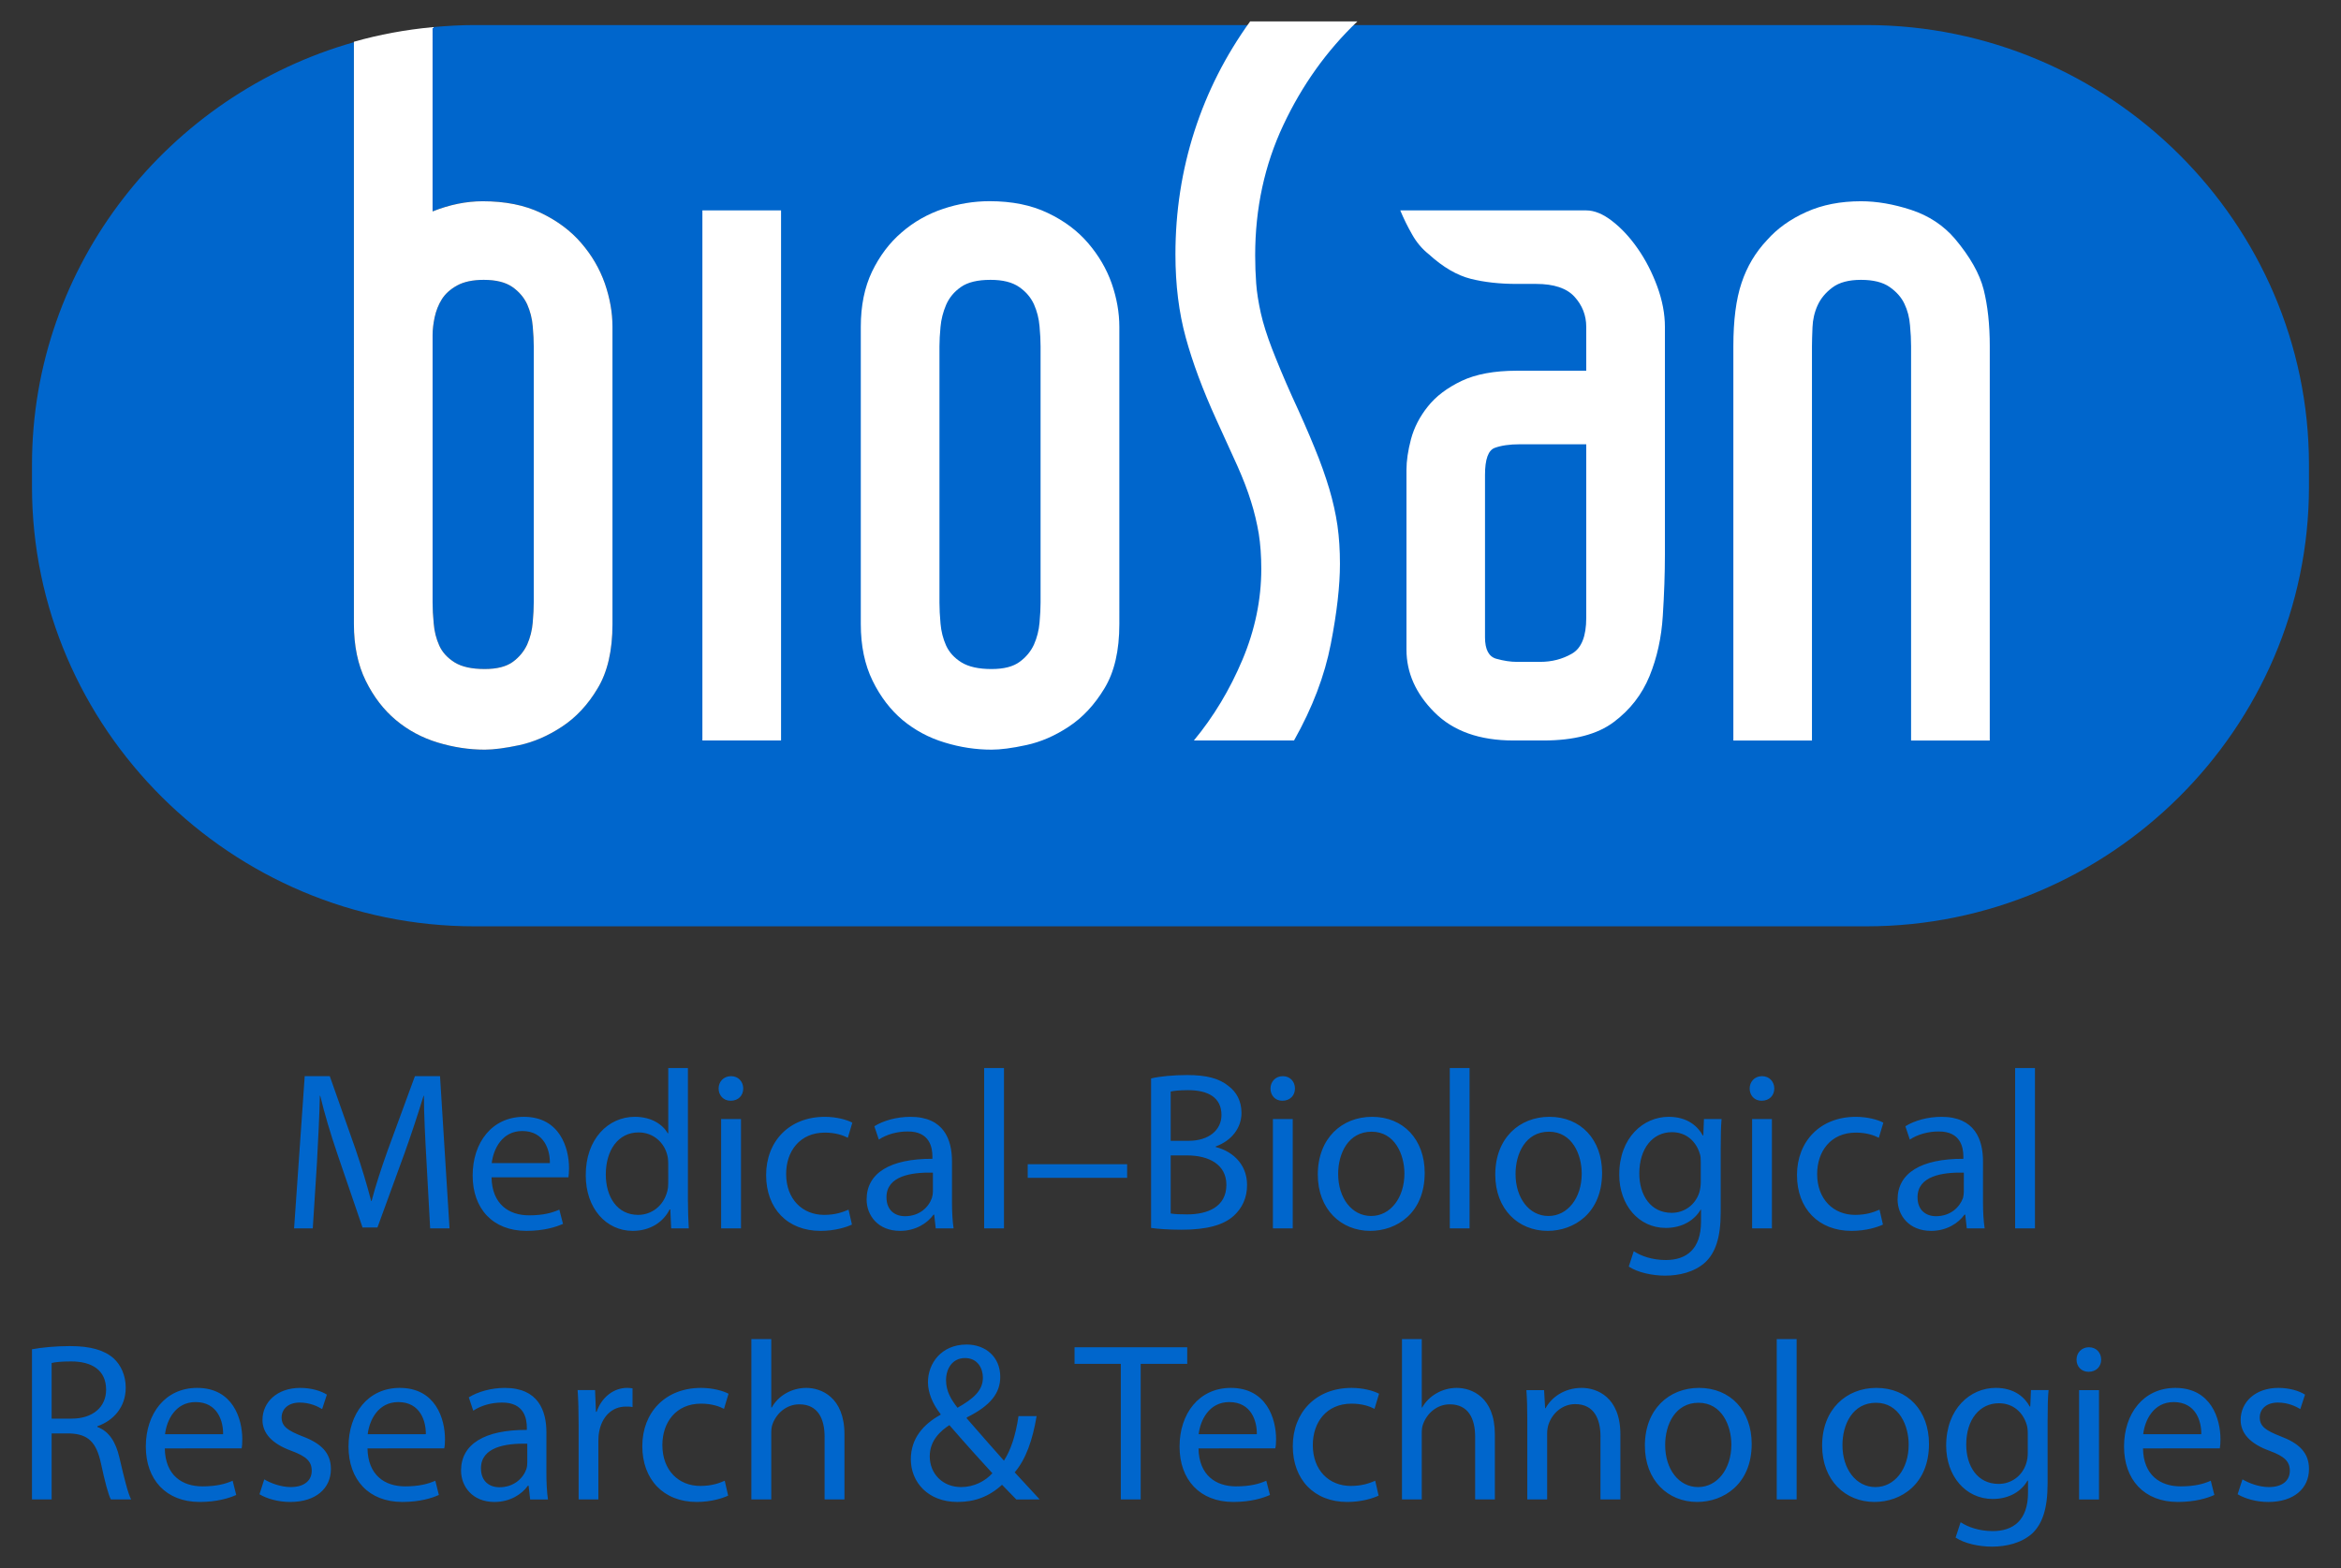
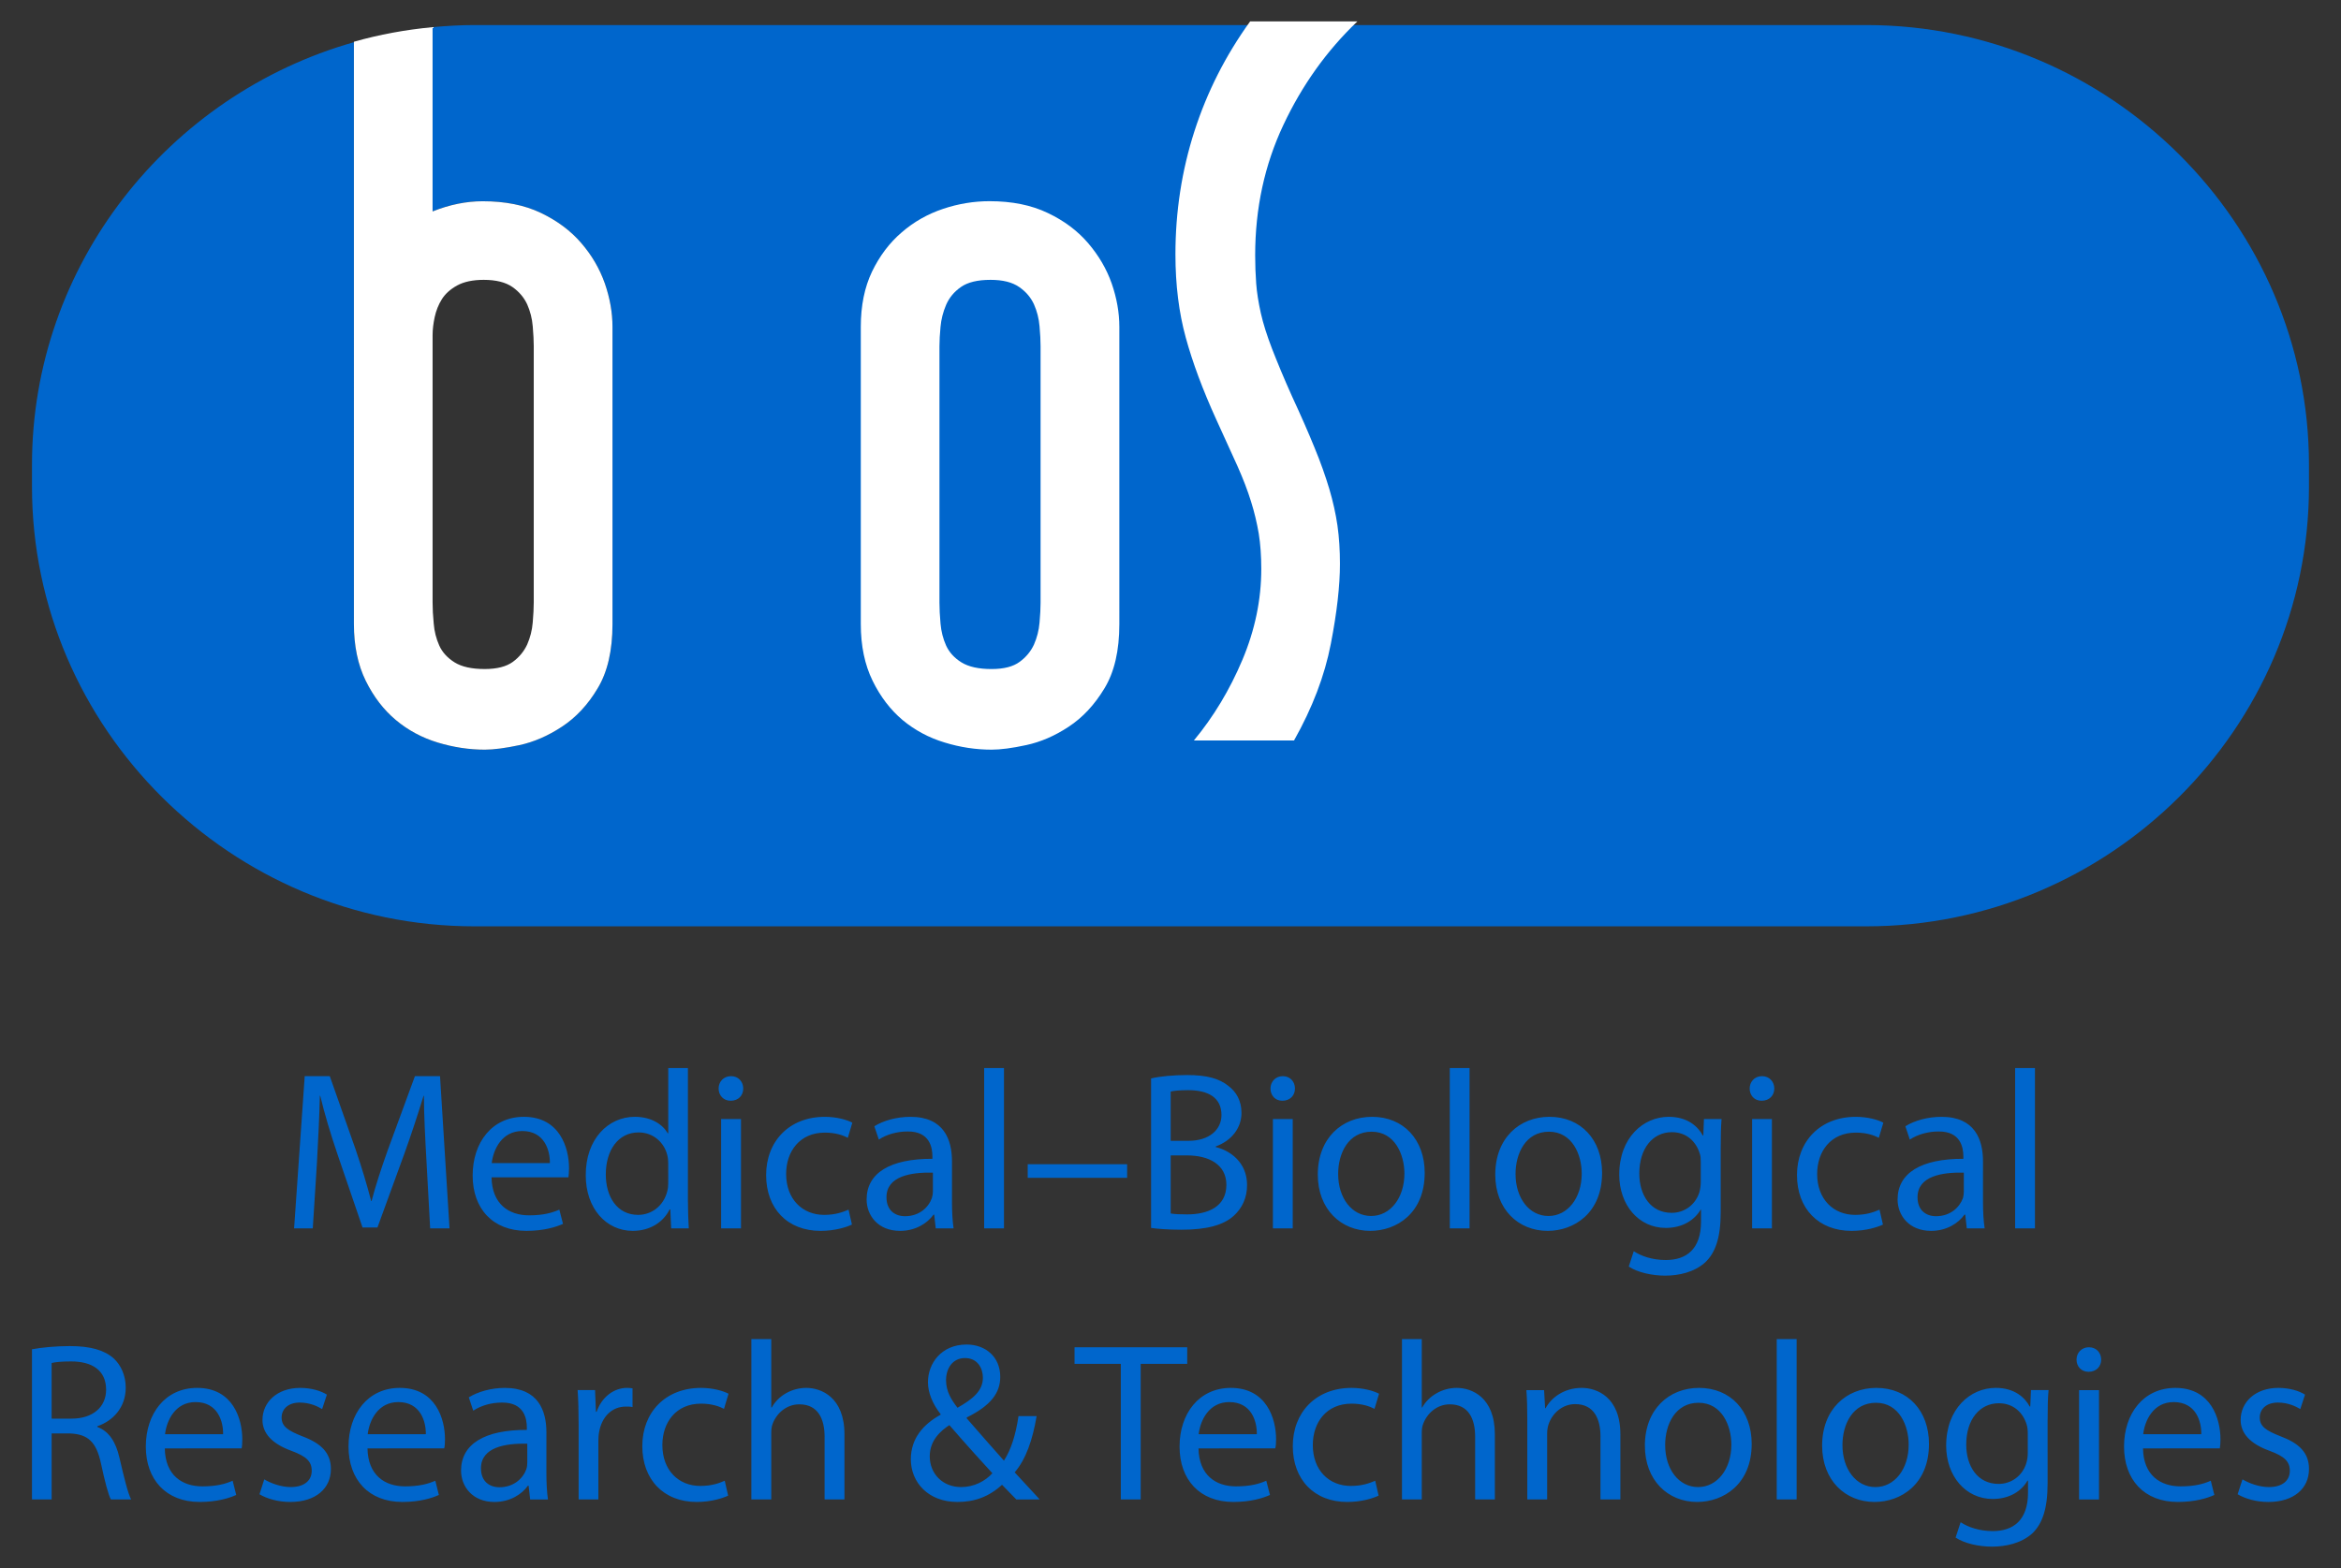
<svg xmlns="http://www.w3.org/2000/svg" version="1.1" id="Layer_1" x="0px" y="0px" width="193.971px" height="129.968px" viewBox="0 0 193.971 129.968" enable-background="new 0 0 193.971 129.968" xml:space="preserve">
  <rect x="0" y="0" width="193.971" height="129.968" fill="#333333" stroke="none" />
  <g>
-     <path fill-rule="evenodd" clip-rule="evenodd" fill="#0066CC" d="M36.396,53.501c0.255,0.566,0.682,1.028,1.273,1.396   c0.593,0.368,1.417,0.552,2.496,0.552c1.013,0,1.788-0.201,2.328-0.593c0.54-0.395,0.926-0.877,1.183-1.44   c0.254-0.565,0.412-1.173,0.465-1.821c0.056-0.65,0.084-1.199,0.084-1.651V28.697c0-0.451-0.029-1.002-0.084-1.652   c-0.053-0.652-0.211-1.256-0.465-1.82c-0.257-0.562-0.659-1.045-1.218-1.439c-0.572-0.394-1.362-0.593-2.377-0.593   c-0.899,0-1.636,0.156-2.208,0.467c-0.559,0.313-0.98,0.689-1.266,1.146c-0.281,0.448-0.473,0.942-0.591,1.48   c-0.114,0.532-0.173,1.028-0.173,1.481v22.178c0,0.509,0.028,1.085,0.093,1.737C35.986,52.329,36.143,52.937,36.396,53.501" />
    <path fill-rule="evenodd" clip-rule="evenodd" fill="#0066CC" d="M154.636,2.077H39.323c-1.172,0-2.325,0.068-3.48,0.175v15.272   c1.417-0.564,2.794-0.849,4.155-0.849c1.864,0,3.467,0.325,4.824,0.975c1.353,0.649,2.47,1.482,3.341,2.498   c0.877,1.016,1.523,2.129,1.951,3.343c0.418,1.212,0.633,2.413,0.633,3.598v24.634c0,2.198-0.411,3.979-1.234,5.336   c-0.813,1.351-1.801,2.409-2.956,3.171c-1.156,0.763-2.332,1.268-3.521,1.524c-1.175,0.253-2.144,0.383-2.875,0.383   c-1.294,0-2.593-0.202-3.888-0.594c-1.3-0.395-2.461-1.016-3.472-1.865c-1.015-0.847-1.849-1.931-2.5-3.257   c-0.65-1.328-0.978-2.893-0.978-4.699V3.498C13.98,7.854,2.65,21.922,2.65,38.527v1.799c0,20.048,16.503,36.451,36.673,36.451   h115.313c20.174,0,36.681-16.403,36.681-36.451v-1.799C191.316,18.479,174.81,2.077,154.636,2.077" />
    <path fill-rule="evenodd" clip-rule="evenodd" fill="#FFFFFF" d="M48.163,20.147c-0.871-1.016-1.988-1.849-3.341-2.498   c-1.357-0.65-2.96-0.969-4.824-0.969c-1.36,0-2.737,0.279-4.155,0.844V2.252c-2.237,0.21-4.403,0.609-6.519,1.208v48.263   c0,1.807,0.328,3.371,0.978,4.699c0.651,1.324,1.485,2.41,2.5,3.259c1.011,0.847,2.171,1.468,3.472,1.863   c1.295,0.392,2.594,0.59,3.892,0.59c0.728,0,1.697-0.125,2.872-0.376c1.188-0.257,2.364-0.764,3.521-1.527   c1.162-0.763,2.153-1.821,2.956-3.173c0.821-1.351,1.234-3.136,1.234-5.334V27.089c0-1.185-0.215-2.384-0.633-3.598   C49.686,22.277,49.042,21.164,48.163,20.147 M44.225,49.945c0,0.452-0.029,1.004-0.084,1.651c-0.053,0.648-0.211,1.256-0.46,1.824   c-0.262,0.561-0.648,1.04-1.188,1.438c-0.54,0.392-1.315,0.593-2.328,0.593c-1.079,0-1.903-0.183-2.496-0.55   c-0.591-0.37-1.018-0.832-1.273-1.398c-0.252-0.564-0.409-1.172-0.459-1.821c-0.065-0.648-0.093-1.23-0.093-1.735V27.767   c0-0.45,0.059-0.948,0.173-1.485c0.118-0.534,0.31-1.028,0.591-1.476c0.286-0.456,0.707-0.835,1.266-1.144   c0.572-0.313,1.308-0.467,2.208-0.467c1.012,0,1.806,0.197,2.377,0.593c0.559,0.393,0.96,0.873,1.223,1.438   c0.249,0.564,0.407,1.168,0.46,1.82c0.056,0.65,0.084,1.202,0.084,1.652V49.945z" />
-     <rect x="58.199" y="17.437" fill-rule="evenodd" clip-rule="evenodd" fill="#FFFFFF" width="6.518" height="43.935" />
    <path fill-rule="evenodd" clip-rule="evenodd" fill="#FFFFFF" d="M71.324,51.723c0,1.807,0.326,3.371,0.977,4.699   c0.646,1.324,1.481,2.41,2.487,3.259c1.024,0.847,2.177,1.468,3.485,1.861c1.294,0.398,2.588,0.592,3.884,0.592   c0.739,0,1.699-0.122,2.884-0.381c1.18-0.254,2.36-0.759,3.511-1.522c1.162-0.763,2.143-1.821,2.958-3.173   c0.827-1.357,1.237-3.136,1.237-5.334V27.089c0-1.185-0.215-2.386-0.635-3.598c-0.427-1.214-1.084-2.327-1.955-3.343   c-0.87-1.016-1.982-1.853-3.34-2.496c-1.359-0.652-2.961-0.977-4.823-0.977c-1.302,0-2.584,0.211-3.853,0.636   c-1.267,0.424-2.418,1.071-3.426,1.947c-1.023,0.874-1.834,1.96-2.46,3.254c-0.622,1.3-0.931,2.829-0.931,4.576V51.723z    M77.842,28.697c0-0.452,0.029-0.991,0.088-1.608c0.055-0.621,0.211-1.228,0.462-1.82c0.258-0.593,0.665-1.088,1.229-1.481   c0.564-0.396,1.38-0.593,2.45-0.593c1.027,0,1.802,0.197,2.374,0.593c0.57,0.393,0.971,0.873,1.229,1.438   c0.25,0.564,0.407,1.174,0.461,1.82c0.059,0.65,0.085,1.2,0.085,1.652v21.248c0,0.45-0.026,1.004-0.085,1.653   c-0.055,0.646-0.211,1.254-0.461,1.822c-0.258,0.561-0.651,1.043-1.186,1.433c-0.536,0.397-1.304,0.598-2.331,0.598   c-1.065,0-1.896-0.183-2.493-0.552c-0.592-0.368-1.014-0.834-1.272-1.396c-0.251-0.564-0.407-1.172-0.462-1.819   c-0.059-0.652-0.088-1.232-0.088-1.737V28.697z" />
    <path fill-rule="evenodd" clip-rule="evenodd" fill="#FFFFFF" d="M107.219,61.376c1.529-2.715,2.541-5.375,3.049-8.002   c0.511-2.625,0.758-4.839,0.758-6.643c0-1.13-0.066-2.189-0.207-3.176c-0.145-0.987-0.37-2.004-0.68-3.048   c-0.315-1.043-0.713-2.187-1.229-3.429c-0.505-1.245-1.127-2.654-1.858-4.236c-0.684-1.521-1.223-2.833-1.652-3.933   c-0.422-1.1-0.737-2.09-0.933-2.966c-0.19-0.872-0.327-1.691-0.382-2.453c-0.056-0.763-0.084-1.538-0.084-2.327   c0-3.895,0.779-7.493,2.331-10.793c1.552-3.304,3.595-6.167,6.137-8.594h-8.886c-2.038,2.824-3.571,5.857-4.616,9.104   c-1.043,3.243-1.573,6.644-1.573,10.197c0,2.542,0.289,4.842,0.854,6.897c0.564,2.061,1.408,4.337,2.539,6.818   c0.67,1.465,1.252,2.738,1.734,3.81c0.477,1.07,0.858,2.06,1.136,2.963c0.285,0.9,0.49,1.788,0.641,2.663   c0.139,0.875,0.209,1.851,0.209,2.926c0,2.538-0.516,5.047-1.562,7.532c-1.047,2.485-2.389,4.715-4.024,6.689H107.219z" />
-     <path fill-rule="evenodd" clip-rule="evenodd" fill="#FFFFFF" d="M118.393,21.077c1.18,1.075,2.339,1.747,3.477,2.033   c1.125,0.282,2.394,0.422,3.802,0.422h1.612c1.463,0,2.525,0.353,3.169,1.055c0.649,0.709,0.98,1.545,0.98,2.502v3.638h-5.762   c-1.854,0-3.382,0.283-4.567,0.845c-1.188,0.569-2.124,1.27-2.795,2.12c-0.678,0.845-1.14,1.75-1.397,2.708   c-0.253,0.962-0.374,1.806-0.374,2.539v14.901c0,1.917,0.769,3.653,2.325,5.207c1.55,1.551,3.732,2.328,6.552,2.328h2.462   c2.532,0,4.487-0.511,5.833-1.526c1.361-1.018,2.342-2.288,2.967-3.811c0.621-1.524,0.99-3.188,1.1-4.997   c0.116-1.806,0.175-3.498,0.175-5.078V27.089c0-1.07-0.212-2.188-0.634-3.344c-0.426-1.154-0.962-2.202-1.611-3.131   c-0.647-0.934-1.354-1.695-2.12-2.288c-0.758-0.591-1.479-0.887-2.152-0.887h-15.411c0.281,0.678,0.606,1.339,0.98,1.991   C117.361,20.073,117.826,20.628,118.393,21.077 M125.925,36.823h5.508v14.391c0,1.526-0.394,2.513-1.191,2.966   c-0.788,0.453-1.66,0.677-2.623,0.677h-1.947c-0.508,0-1.073-0.085-1.689-0.256c-0.619-0.171-0.938-0.76-0.938-1.779v-13.46   c0-1.298,0.269-2.044,0.808-2.241C124.391,36.924,125.08,36.823,125.925,36.823" />
-     <path fill-rule="evenodd" clip-rule="evenodd" fill="#FFFFFF" d="M150.136,61.376V28.697c0-0.395,0.017-0.917,0.044-1.566   c0.024-0.647,0.167-1.258,0.422-1.82c0.256-0.565,0.662-1.059,1.23-1.483c0.566-0.425,1.358-0.633,2.369-0.633   c1.013,0,1.811,0.197,2.371,0.593c0.565,0.393,0.977,0.861,1.227,1.395c0.257,0.539,0.411,1.128,0.462,1.781   c0.063,0.649,0.088,1.223,0.088,1.733v32.679h6.52V28.697c0-1.804-0.173-3.371-0.507-4.7c-0.339-1.328-1.133-2.72-2.365-4.19   c-0.96-1.13-2.184-1.93-3.647-2.413c-1.467-0.479-2.852-0.714-4.147-0.714c-1.694,0-3.203,0.291-4.527,0.887   c-1.318,0.588-2.412,1.368-3.258,2.326c-0.961,1.017-1.668,2.202-2.116,3.558c-0.454,1.349-0.679,3.099-0.679,5.246v32.679H150.136   z" />
    <path fill="#0066CC" d="M185.406,123.849c0.646,0.377,1.554,0.638,2.546,0.638c2.114,0,3.368-1.122,3.368-2.731   c0-1.351-0.822-2.137-2.371-2.717c-1.186-0.469-1.71-0.806-1.71-1.555c0-0.674,0.524-1.235,1.507-1.235   c0.838,0,1.489,0.319,1.853,0.541l0.39-1.198c-0.49-0.315-1.29-0.558-2.208-0.558c-1.936,0-3.125,1.198-3.125,2.656   c0,1.085,0.758,1.969,2.413,2.565c1.198,0.448,1.662,0.86,1.662,1.65c0,0.763-0.555,1.348-1.744,1.348   c-0.822,0-1.678-0.337-2.179-0.639L185.406,123.849z M177.583,118.87c0.128-1.141,0.842-2.662,2.521-2.662   c1.863,0,2.313,1.63,2.289,2.662H177.583z M183.931,120.047c0.032-0.188,0.053-0.429,0.053-0.765c0-1.67-0.766-4.249-3.738-4.249   c-2.648,0-4.252,2.133-4.252,4.862c0,2.738,1.662,4.591,4.455,4.591c1.441,0,2.452-0.318,3.028-0.58l-0.297-1.179   c-0.597,0.263-1.328,0.467-2.506,0.467c-1.664,0-3.077-0.917-3.109-3.147H183.931z M173.088,111.664   c-0.617,0-1.031,0.466-1.031,1.026s0.392,1.009,0.999,1.009c0.648,0,1.043-0.448,1.043-1.009   C174.099,112.112,173.688,111.664,173.088,111.664 M173.919,115.217h-1.651v9.062h1.651V115.217z M168.018,120.421   c0,0.282-0.039,0.602-0.131,0.882c-0.336,1.048-1.258,1.688-2.283,1.688c-1.765,0-2.685-1.479-2.685-3.26   c0-2.098,1.129-3.425,2.703-3.425c1.214,0,2.003,0.784,2.301,1.757c0.068,0.209,0.095,0.452,0.095,0.729V120.421z M169.663,117.689   c0-1.082,0.016-1.837,0.076-2.473h-1.457l-0.058,1.366h-0.043c-0.401-0.747-1.252-1.55-2.821-1.55   c-2.102,0-4.104,1.721-4.104,4.788c0,2.516,1.609,4.419,3.858,4.419c1.404,0,2.397-0.67,2.876-1.513h0.048v0.988   c0,2.305-1.24,3.188-2.924,3.188c-1.121,0-2.063-0.337-2.66-0.735l-0.416,1.272c0.733,0.488,1.927,0.751,3.021,0.751   c1.138,0,2.414-0.277,3.32-1.085c0.852-0.805,1.282-2.062,1.282-4.157V117.689z M155.439,116.266c1.943,0,2.711,1.927,2.711,3.465   c0,2.041-1.176,3.522-2.754,3.522c-1.611,0-2.734-1.498-2.734-3.482C152.662,118.063,153.504,116.266,155.439,116.266    M155.472,115.033c-2.488,0-4.494,1.776-4.494,4.788c0,2.866,1.911,4.665,4.343,4.665c2.177,0,4.512-1.458,4.512-4.813   C159.832,116.923,158.078,115.033,155.472,115.033 M147.218,124.278h1.648v-13.29h-1.648V124.278z M140.737,116.266   c1.949,0,2.721,1.927,2.721,3.465c0,2.041-1.182,3.522-2.755,3.522c-1.614,0-2.731-1.498-2.731-3.482   C137.972,118.063,138.813,116.266,140.737,116.266 M140.775,115.033c-2.49,0-4.483,1.776-4.483,4.788   c0,2.866,1.898,4.665,4.335,4.665c2.166,0,4.515-1.458,4.515-4.813C145.142,116.923,143.382,115.033,140.775,115.033    M126.549,124.278h1.645v-5.45c0-0.281,0.042-0.561,0.114-0.766c0.3-0.916,1.138-1.685,2.207-1.685   c1.557,0,2.098,1.219,2.098,2.679v5.222h1.649v-5.388c0-3.107-1.951-3.857-3.203-3.857c-1.499,0-2.544,0.839-2.992,1.683h-0.04   l-0.088-1.499h-1.466c0.057,0.751,0.076,1.499,0.076,2.454V124.278z M116.164,124.278h1.64v-5.468c0-0.296,0.019-0.543,0.114-0.786   c0.321-0.878,1.14-1.629,2.209-1.629c1.56,0,2.1,1.217,2.1,2.681v5.202h1.634v-5.388c0-3.107-1.931-3.857-3.157-3.857   c-0.62,0-1.197,0.168-1.676,0.448c-0.513,0.282-0.924,0.712-1.189,1.175h-0.034v-5.668h-1.64V124.278z M113.949,122.728   c-0.475,0.206-1.093,0.431-2.025,0.431c-1.799,0-3.147-1.294-3.147-3.388c0-1.875,1.122-3.432,3.21-3.432   c0.894,0,1.513,0.229,1.902,0.43l0.376-1.251c-0.448-0.242-1.309-0.484-2.278-0.484c-2.963,0-4.869,2.037-4.869,4.826   c0,2.774,1.776,4.627,4.509,4.627c1.222,0,2.175-0.318,2.601-0.525L113.949,122.728z M99.319,118.87   c0.133-1.141,0.849-2.662,2.536-2.662c1.853,0,2.305,1.63,2.283,2.662H99.319z M105.666,120.047   c0.048-0.188,0.068-0.429,0.068-0.765c0-1.67-0.771-4.249-3.75-4.249c-2.637,0-4.248,2.133-4.248,4.862   c0,2.738,1.666,4.591,4.453,4.591c1.446,0,2.455-0.318,3.038-0.58l-0.306-1.179c-0.597,0.263-1.324,0.467-2.512,0.467   c-1.658,0-3.063-0.917-3.104-3.147H105.666z M92.87,124.278h1.645v-11.235h3.856v-1.379h-9.337v1.379h3.835V124.278z    M79.955,112.559c1.059,0,1.485,0.862,1.485,1.631c0,1.086-0.826,1.76-2.103,2.49c-0.521-0.673-0.95-1.368-0.95-2.284   C78.388,113.421,78.928,112.559,79.955,112.559 M79.635,123.253c-1.53,0-2.598-1.106-2.598-2.55c0-1.345,0.935-2.134,1.628-2.584   c1.405,1.628,2.809,3.168,3.562,3.988C81.627,122.765,80.705,123.253,79.635,123.253 M86.149,124.278   c-0.74-0.808-1.398-1.514-2.073-2.245c0.938-1.104,1.481-2.681,1.816-4.662h-1.5c-0.236,1.592-0.634,2.808-1.208,3.693   c-0.808-0.902-2.006-2.272-3.081-3.506v-0.075c2.005-0.992,2.776-2.042,2.776-3.367c0-1.65-1.214-2.678-2.787-2.678   c-2.099,0-3.203,1.57-3.203,3.124c0,0.879,0.396,1.815,1.045,2.64v0.056c-1.433,0.789-2.464,1.966-2.464,3.689   c0,1.892,1.419,3.539,3.868,3.539c1.41,0,2.608-0.431,3.688-1.424c0.491,0.485,0.822,0.862,1.185,1.216H86.149z M62.257,124.278   h1.648v-5.468c0-0.296,0.018-0.543,0.109-0.786c0.321-0.878,1.142-1.629,2.217-1.629c1.552,0,2.093,1.217,2.093,2.681v5.202h1.646   v-5.388c0-3.107-1.946-3.857-3.161-3.857c-0.621,0-1.205,0.168-1.691,0.448c-0.498,0.282-0.918,0.712-1.17,1.175h-0.043v-5.668   h-1.648V124.278z M60.051,122.728c-0.469,0.206-1.085,0.431-2.026,0.431c-1.796,0-3.142-1.294-3.142-3.388   c0-1.875,1.122-3.432,3.203-3.432c0.895,0,1.517,0.229,1.903,0.43l0.376-1.251c-0.448-0.242-1.313-0.484-2.279-0.484   c-2.965,0-4.866,2.037-4.866,4.826c0,2.774,1.772,4.627,4.51,4.627c1.209,0,2.168-0.318,2.602-0.525L60.051,122.728z    M47.942,124.278h1.638v-4.831c0-0.26,0.017-0.541,0.063-0.767c0.22-1.233,1.041-2.098,2.208-2.098c0.224,0,0.386,0,0.559,0.039   v-1.553c-0.153-0.019-0.277-0.036-0.446-0.036c-1.108,0-2.115,0.767-2.527,1.982h-0.059l-0.072-1.799h-1.444   c0.057,0.844,0.082,1.763,0.082,2.83V124.278z M43.689,121.229c0,0.149-0.017,0.336-0.071,0.525   c-0.267,0.767-1.037,1.513-2.234,1.513c-0.825,0-1.532-0.48-1.532-1.571c0-1.758,2.039-2.078,3.838-2.04V121.229z M45.275,118.722   c0-1.799-0.672-3.688-3.447-3.688c-1.133,0-2.239,0.318-2.985,0.784l0.371,1.105c0.637-0.432,1.514-0.675,2.372-0.675   c1.861-0.017,2.068,1.349,2.068,2.08v0.187c-3.506-0.018-5.452,1.18-5.452,3.37c0,1.31,0.94,2.602,2.766,2.602   c1.298,0,2.272-0.638,2.775-1.347h0.057l0.128,1.139h1.475c-0.089-0.615-0.129-1.385-0.129-2.171V118.722z M30.468,118.87   c0.134-1.141,0.846-2.662,2.536-2.662c1.845,0,2.298,1.63,2.28,2.662H30.468z M36.808,120.047c0.045-0.188,0.063-0.429,0.063-0.765   c0-1.67-0.766-4.249-3.747-4.249c-2.636,0-4.246,2.133-4.246,4.862c0,2.738,1.667,4.591,4.461,4.591c1.442,0,2.45-0.318,3.024-0.58   l-0.292-1.179c-0.6,0.263-1.335,0.467-2.511,0.467c-1.668,0-3.072-0.917-3.11-3.147H36.808z M21.5,123.849   c0.635,0.377,1.558,0.638,2.55,0.638c2.116,0,3.368-1.122,3.368-2.731c0-1.351-0.826-2.137-2.38-2.717   c-1.178-0.469-1.704-0.806-1.704-1.555c0-0.674,0.526-1.235,1.5-1.235c0.841,0,1.499,0.319,1.857,0.541l0.393-1.198   c-0.491-0.315-1.299-0.558-2.211-0.558c-1.93,0-3.125,1.198-3.125,2.656c0,1.085,0.765,1.969,2.413,2.565   c1.199,0.448,1.668,0.86,1.668,1.65c0,0.763-0.566,1.348-1.746,1.348c-0.821,0-1.685-0.337-2.188-0.639L21.5,123.849z    M13.675,118.87c0.133-1.141,0.843-2.662,2.531-2.662c1.848,0,2.303,1.63,2.279,2.662H13.675z M20.019,120.047   c0.042-0.188,0.056-0.429,0.056-0.765c0-1.67-0.764-4.249-3.739-4.249c-2.648,0-4.253,2.133-4.253,4.862   c0,2.738,1.674,4.591,4.462,4.591c1.433,0,2.451-0.318,3.027-0.58l-0.295-1.179c-0.597,0.263-1.326,0.467-2.513,0.467   c-1.666,0-3.076-0.917-3.108-3.147H20.019z M4.278,112.969c0.278-0.073,0.823-0.13,1.611-0.13c1.717,0,2.903,0.714,2.903,2.344   c0,1.439-1.107,2.397-2.847,2.397H4.278V112.969z M2.65,124.278h1.628v-5.468h1.535c1.475,0.06,2.168,0.71,2.546,2.453   c0.338,1.571,0.619,2.639,0.83,3.015h1.677c-0.26-0.488-0.561-1.704-0.971-3.463c-0.296-1.311-0.884-2.207-1.833-2.544v-0.058   c1.303-0.449,2.355-1.558,2.355-3.199c0-0.995-0.384-1.857-0.99-2.42c-0.77-0.688-1.916-1.027-3.649-1.027   c-1.117,0-2.308,0.11-3.129,0.264V124.278z" />
    <path fill="#0066CC" d="M166.97,101.812h1.643V88.522h-1.643V101.812z M162.718,98.759c0,0.155-0.018,0.34-0.066,0.527   c-0.271,0.767-1.037,1.517-2.238,1.517c-0.82,0-1.531-0.484-1.531-1.57c0-1.765,2.042-2.079,3.836-2.043V98.759z M164.308,96.255   c0-1.801-0.676-3.689-3.437-3.689c-1.153,0-2.251,0.313-2.996,0.783l0.369,1.105c0.638-0.43,1.518-0.674,2.376-0.674   c1.854-0.018,2.06,1.351,2.06,2.082v0.184c-3.501-0.013-5.45,1.18-5.45,3.37c0,1.315,0.942,2.603,2.777,2.603   c1.288,0,2.259-0.636,2.766-1.346h0.064l0.126,1.139h1.481c-0.095-0.613-0.137-1.383-0.137-2.169V96.255z M155.734,100.259   c-0.47,0.206-1.083,0.434-2.02,0.434c-1.799,0-3.148-1.295-3.148-3.391c0-1.869,1.125-3.428,3.201-3.428   c0.897,0,1.515,0.225,1.909,0.43l0.375-1.254c-0.445-0.242-1.306-0.484-2.284-0.484c-2.958,0-4.872,2.041-4.872,4.83   c0,2.774,1.785,4.623,4.518,4.623c1.22,0,2.179-0.316,2.604-0.523L155.734,100.259z M146,89.195c-0.621,0-1.026,0.468-1.026,1.026   c0,0.563,0.386,1.012,0.986,1.012c0.657,0,1.055-0.448,1.055-1.012C147.015,89.645,146.599,89.195,146,89.195 M146.816,92.748   h-1.638v9.063h1.638V92.748z M140.922,97.958c0,0.282-0.038,0.602-0.12,0.88c-0.344,1.05-1.257,1.685-2.291,1.685   c-1.757,0-2.681-1.479-2.681-3.257c0-2.099,1.127-3.429,2.7-3.429c1.218,0,2.004,0.788,2.304,1.761   c0.08,0.207,0.088,0.448,0.088,0.729V97.958z M142.574,95.221c0-1.084,0.02-1.83,0.07-2.473h-1.459l-0.051,1.366h-0.04   c-0.406-0.743-1.258-1.549-2.829-1.549c-2.095,0-4.098,1.722-4.098,4.792c0,2.513,1.609,4.417,3.858,4.417   c1.404,0,2.397-0.672,2.888-1.516h0.03v0.993c0,2.3-1.225,3.184-2.918,3.184c-1.126,0-2.061-0.336-2.655-0.731l-0.414,1.274   c0.728,0.484,1.93,0.751,3.015,0.751c1.142,0,2.414-0.285,3.31-1.091c0.856-0.801,1.293-2.058,1.293-4.152V95.221z M128.34,93.799   c1.951,0,2.719,1.929,2.719,3.467c0,2.043-1.182,3.519-2.751,3.519c-1.615,0-2.732-1.498-2.732-3.482   C125.575,95.598,126.415,93.799,128.34,93.799 M128.388,92.565c-2.501,0-4.493,1.775-4.493,4.792c0,2.865,1.905,4.661,4.341,4.661   c2.169,0,4.51-1.457,4.51-4.812C132.745,94.454,130.979,92.565,128.388,92.565 M120.127,101.812h1.638V88.522h-1.638V101.812z    M113.649,93.799c1.948,0,2.718,1.929,2.718,3.467c0,2.043-1.186,3.519-2.754,3.519c-1.613,0-2.736-1.498-2.736-3.482   C110.877,95.598,111.713,93.799,113.649,93.799 M113.688,92.565c-2.499,0-4.497,1.775-4.497,4.792c0,2.865,1.917,4.661,4.347,4.661   c2.175,0,4.51-1.457,4.51-4.812C118.047,94.454,116.286,92.565,113.688,92.565 M106.291,89.195c-0.615,0-1.021,0.468-1.021,1.026   c0,0.563,0.384,1.012,0.979,1.012c0.656,0,1.049-0.448,1.049-1.012C107.298,89.645,106.896,89.195,106.291,89.195 M107.114,92.748   h-1.644v9.063h1.644V92.748z M97.001,95.764h1.356c1.773,0,3.259,0.73,3.259,2.438c0,1.832-1.558,2.45-3.245,2.45   c-0.576,0-1.029-0.016-1.37-0.075V95.764z M97.001,90.469c0.264-0.058,0.697-0.113,1.45-0.113c1.64,0,2.758,0.6,2.758,2.063   c0,1.216-1.02,2.135-2.724,2.135h-1.484V90.469z M95.377,101.774c0.536,0.077,1.4,0.149,2.524,0.149   c2.067,0,3.484-0.373,4.349-1.176c0.651-0.603,1.08-1.439,1.08-2.53c0-1.875-1.405-2.863-2.599-3.146v-0.051   c1.314-0.468,2.136-1.536,2.136-2.773c0-0.997-0.416-1.74-1.071-2.23c-0.766-0.632-1.811-0.914-3.439-0.914   c-1.126,0-2.273,0.108-2.98,0.282V101.774z M85.155,97.621h8.237v-1.125h-8.237V97.621z M81.545,101.812h1.643V88.522h-1.643   V101.812z M77.299,98.759c0,0.155-0.025,0.34-0.083,0.527c-0.262,0.767-1.03,1.517-2.225,1.517c-0.831,0-1.539-0.484-1.539-1.57   c0-1.765,2.046-2.079,3.847-2.043V98.759z M78.88,96.255c0-1.801-0.671-3.689-3.44-3.689c-1.142,0-2.255,0.313-2.994,0.783   l0.373,1.105c0.634-0.43,1.51-0.674,2.38-0.674c1.852-0.018,2.059,1.351,2.059,2.082v0.184c-3.507-0.013-5.452,1.18-5.452,3.37   c0,1.315,0.931,2.603,2.775,2.603c1.286,0,2.263-0.636,2.77-1.346h0.054l0.128,1.139h1.48c-0.094-0.613-0.133-1.383-0.133-2.169   V96.255z M70.31,100.259c-0.477,0.206-1.088,0.434-2.023,0.434c-1.793,0-3.149-1.295-3.149-3.391c0-1.869,1.123-3.428,3.206-3.428   c0.896,0,1.517,0.225,1.906,0.43l0.373-1.254c-0.449-0.242-1.311-0.484-2.279-0.484c-2.962,0-4.864,2.041-4.864,4.83   c0,2.774,1.768,4.623,4.509,4.623c1.213,0,2.17-0.316,2.601-0.523L70.31,100.259z M60.576,89.195c-0.631,0-1.032,0.468-1.032,1.026   c0,0.563,0.394,1.012,0.994,1.012c0.655,0,1.045-0.448,1.045-1.012C61.583,89.645,61.173,89.195,60.576,89.195 M61.397,92.748   h-1.646v9.063h1.646V92.748z M55.37,98.012c0,0.259-0.02,0.487-0.077,0.711c-0.3,1.222-1.309,1.97-2.413,1.97   c-1.766,0-2.684-1.52-2.684-3.353c0-1.985,1.012-3.482,2.717-3.482c1.238,0,2.136,0.861,2.379,1.894   c0.057,0.202,0.077,0.483,0.077,0.687V98.012z M55.37,88.522v5.408h-0.042c-0.407-0.711-1.324-1.365-2.733-1.365   c-2.189,0-4.075,1.835-4.06,4.849c0,2.756,1.704,4.604,3.892,4.604c1.481,0,2.565-0.767,3.052-1.774h0.062l0.071,1.567h1.459   c-0.038-0.613-0.072-1.532-0.072-2.342V88.522H55.37z M40.744,96.403c0.133-1.143,0.842-2.661,2.53-2.661   c1.854,0,2.305,1.63,2.288,2.661H40.744z M47.101,97.579c0.021-0.184,0.048-0.426,0.048-0.764c0-1.666-0.765-4.25-3.744-4.25   c-2.639,0-4.242,2.134-4.242,4.865c0,2.739,1.658,4.588,4.455,4.588c1.435,0,2.448-0.316,3.031-0.579l-0.303-1.181   c-0.598,0.264-1.328,0.473-2.508,0.473c-1.667,0-3.072-0.921-3.11-3.152H47.101z M35.642,101.812h1.605l-0.787-12.616h-2.08   l-2.24,6.102c-0.569,1.591-1.017,2.974-1.353,4.249h-0.032c-0.339-1.312-0.754-2.696-1.279-4.249l-2.15-6.102h-2.078l-0.88,12.616   h1.548l0.344-5.41c0.104-1.909,0.211-4.005,0.243-5.58h0.031c0.359,1.498,0.839,3.107,1.45,4.906l2.055,6.009h1.237l2.231-6.121   c0.626-1.741,1.138-3.33,1.591-4.794h0.028c0,1.555,0.114,3.691,0.214,5.449L35.642,101.812z" />
  </g>
</svg>